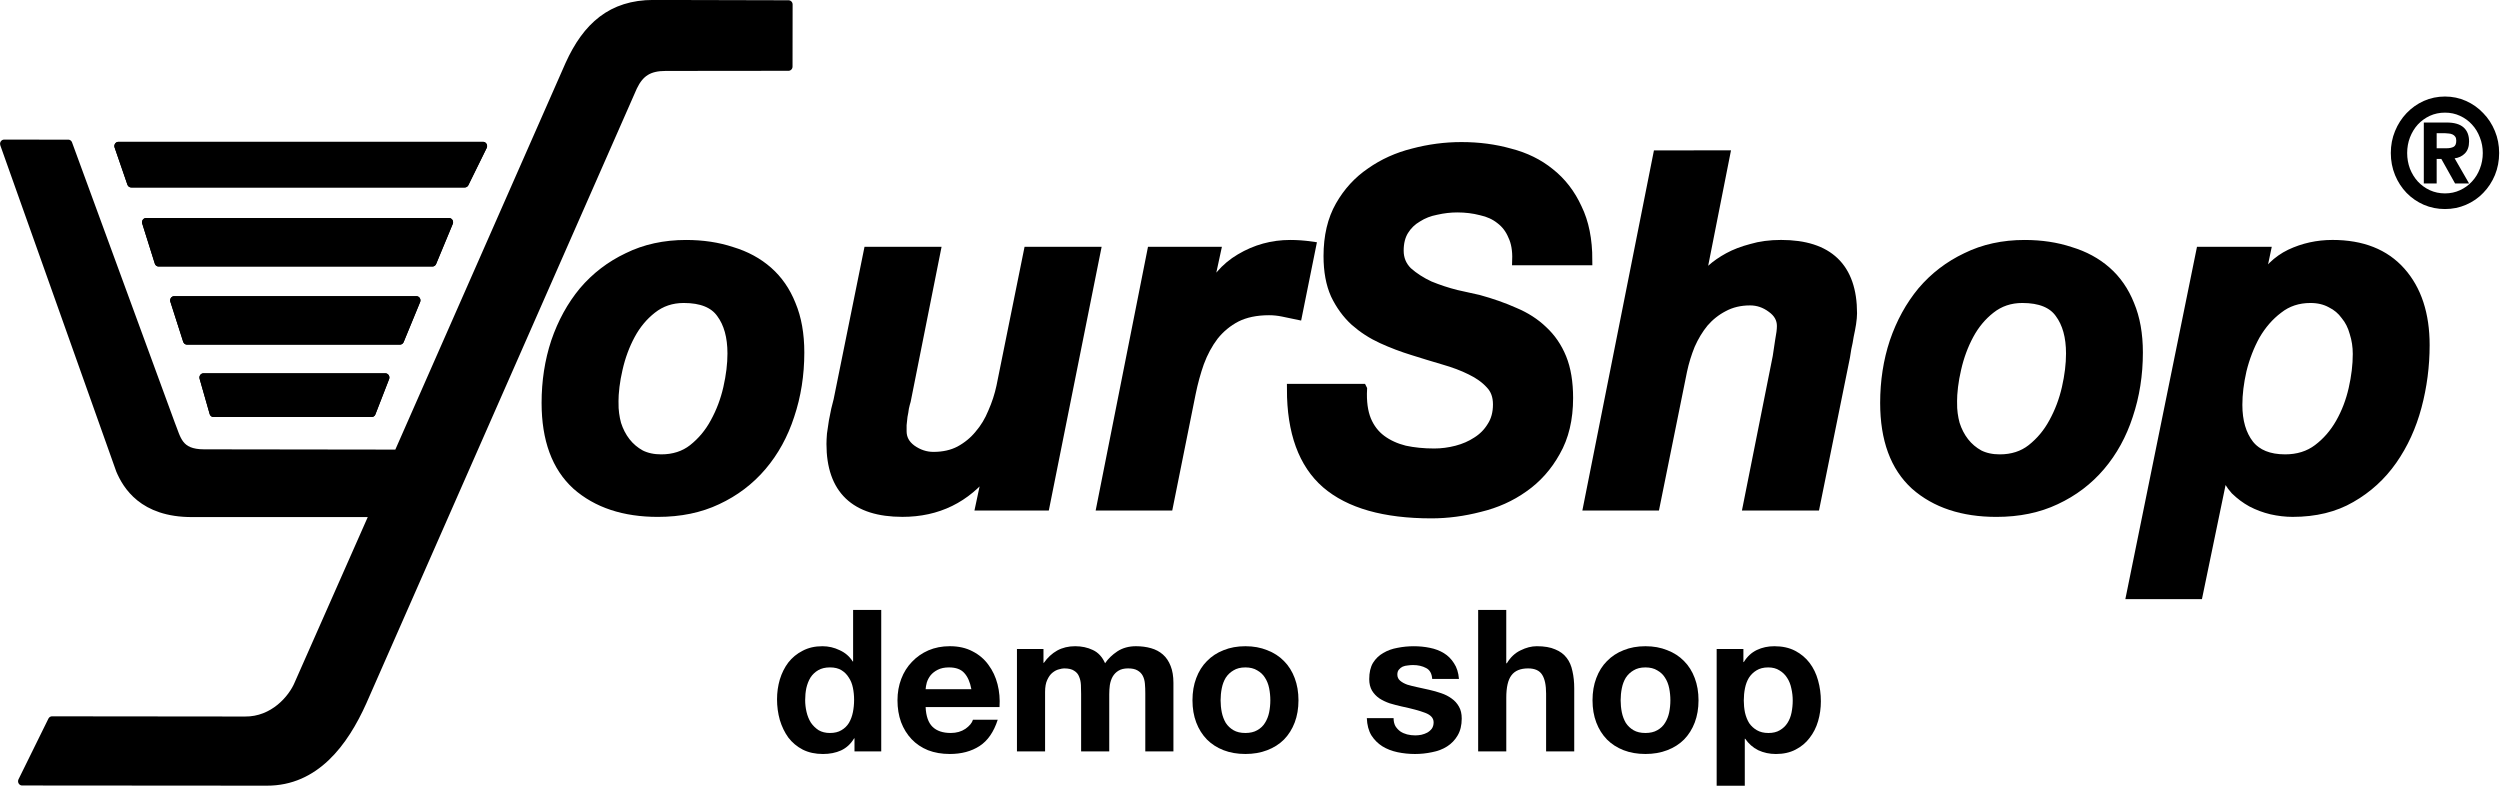
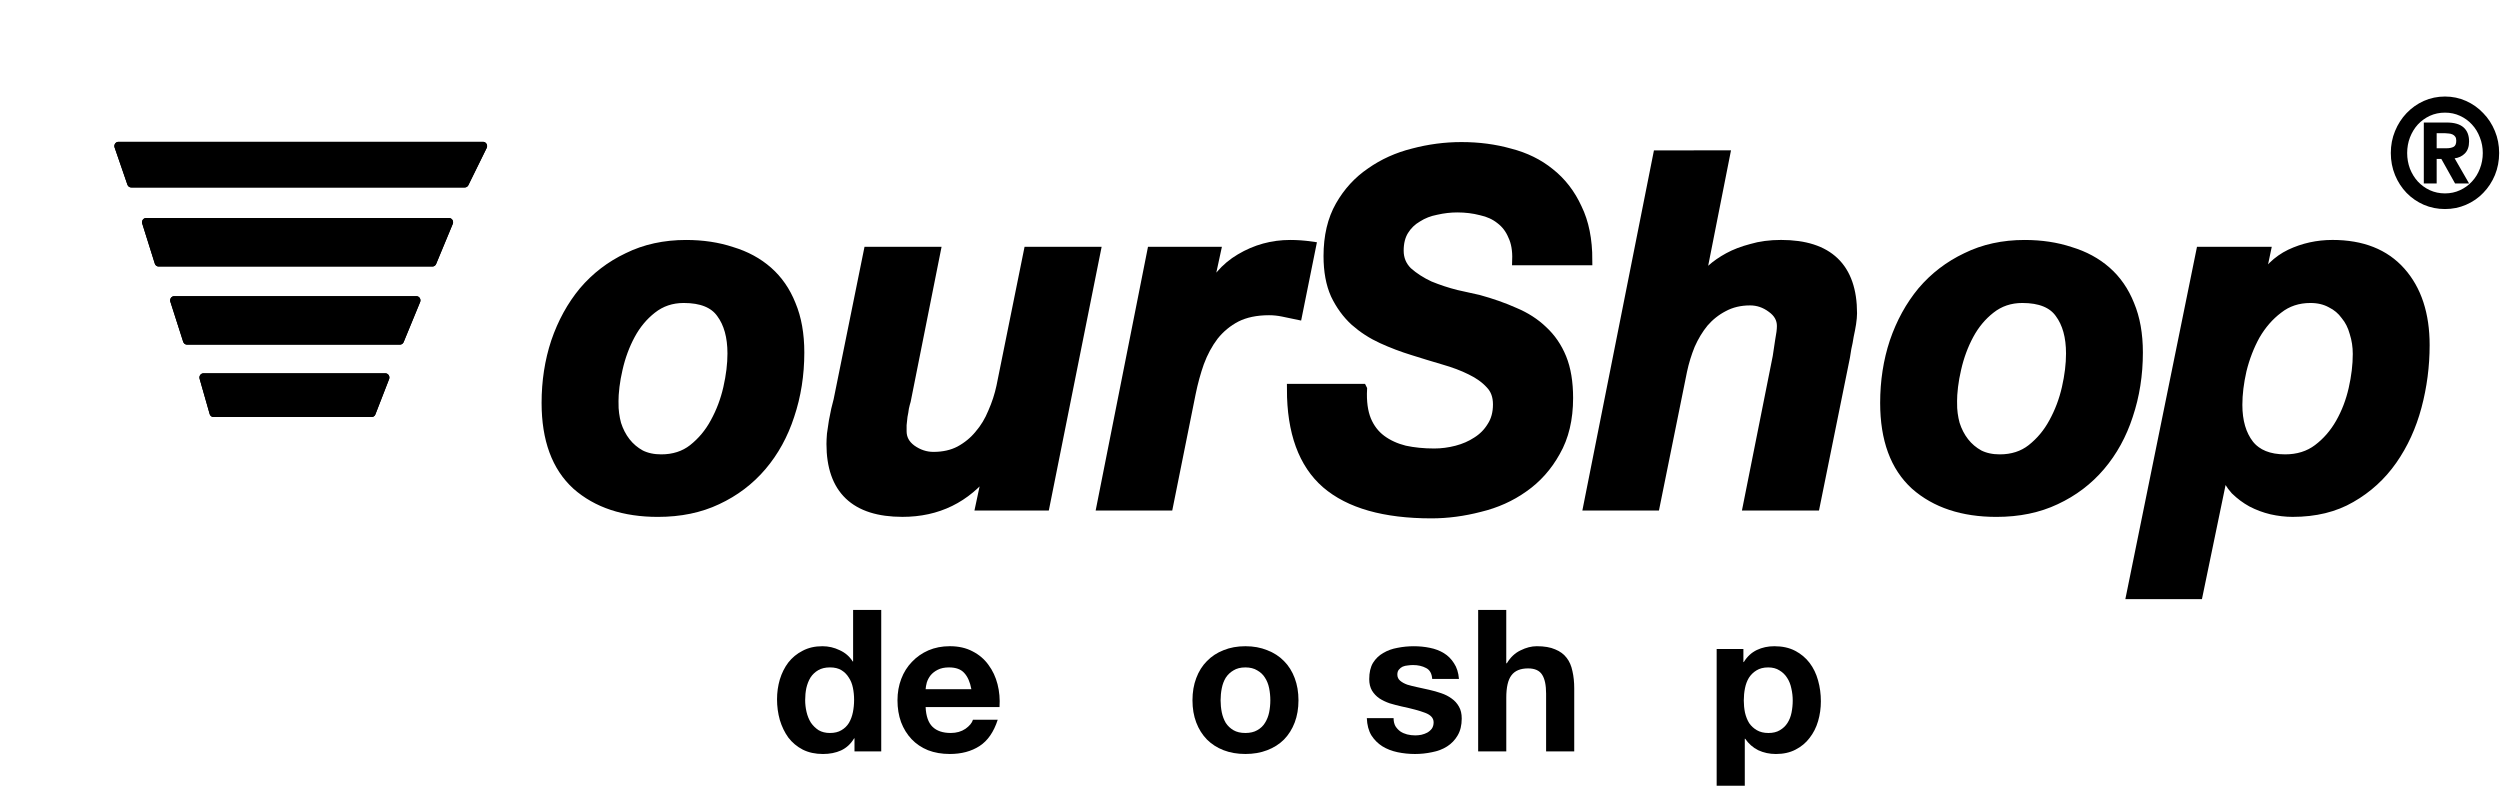
<svg xmlns="http://www.w3.org/2000/svg" width="175" height="55" version="1.1" viewBox="0 0 175 55">
  <title>YourShop.com</title>
  <defs>
    <clipPath id="a">
-       <path d="M 0,63.25 H 191.75 V 0 H 0 Z" />
-     </clipPath>
+       </clipPath>
  </defs>
  <g groupmode="layer" label="ds">
    <g transform="matrix(.762 0 0 .762 -1.205 2.291)" aria-label="demo shop" label="text">
      <path d="m80.042 61.289q0 .582-.109 1.128t-.364.983q-.255.419-.692.673-.419.255-1.056.255-.601 0-1.037-.255-.419-.273-.71-.692-.273-.437-.4-.983t-.127-1.092q0-.582.109-1.11.127-.546.382-.965.273-.419.71-.673t1.074-.255 1.056.255.673.673q.273.4.382.946.109.528.109 1.11zm.036 3.531v1.201h2.457v-12.995h-2.584v4.732h-.036q-.437-.692-1.201-1.037-.746-.364-1.583-.364-1.037 0-1.82.419-.783.4-1.31 1.074-.51.673-.783 1.565-.255.874-.255 1.82 0 .983.255 1.893.273.91.783 1.62.528.692 1.329 1.11.801.4 1.856.4.928 0 1.656-.328.746-.346 1.201-1.11z" />
      <path d="m90.816 60.306h-4.204q.018-.273.109-.619.109-.346.346-.655.255-.309.655-.51.419-.218 1.037-.218.946 0 1.401.51.473.51.655 1.492zm-4.204 1.638h6.789q.073-1.092-.182-2.093t-.837-1.784q-.564-.783-1.456-1.238-.892-.473-2.093-.473-1.074 0-1.966.382-.874.382-1.511 1.056-.637.655-.983 1.565t-.346 1.966q0 1.092.328 2.002.346.91.965 1.565t1.511 1.019q.892.346 2.002.346 1.602 0 2.73-.728t1.674-2.421h-2.275q-.127.437-.692.837-.564.382-1.347.382-1.092 0-1.674-.564t-.637-1.82z" />
-       <path d="m95.002 56.611v9.409h2.584v-5.46q0-.692.2-1.11.2-.437.473-.655.291-.237.582-.309.309-.091.491-.091.619 0 .928.218.328.2.455.546.146.346.164.764.018.4.018.819v5.278h2.584v-5.242q0-.437.055-.855.073-.437.255-.764.2-.346.528-.546.346-.218.892-.218t.855.182q.328.182.491.491t.2.728.036.892v5.333h2.584v-6.297q0-.91-.255-1.547-.255-.655-.71-1.056t-1.092-.582-1.383-.182q-.983 0-1.711.473-.71.473-1.128 1.092-.382-.874-1.128-1.219-.728-.346-1.62-.346-.928 0-1.656.4-.71.4-1.219 1.128h-.036v-1.274z" />
      <path d="m113.71 61.325q0-.564.109-1.11t.364-.965q.273-.419.71-.673.437-.273 1.092-.273t1.092.273q.455.255.71.673.273.419.382.965t.109 1.11-.109 1.11q-.109.528-.382.965-.255.419-.71.673-.437.255-1.092.255t-1.092-.255-.71-.673q-.255-.437-.364-.965-.109-.546-.109-1.11zm-2.584 0q0 1.128.346 2.038t.983 1.565q.637.637 1.529.983t2.002.346 2.002-.346q.91-.346 1.547-.983.637-.655.983-1.565t.346-2.038q0-1.128-.346-2.038-.346-.928-.983-1.565-.637-.655-1.547-1.001-.892-.364-2.002-.364t-2.002.364q-.892.346-1.529 1.001-.637.637-.983 1.565-.346.91-.346 2.038z" />
      <path d="m129.6 62.963h-2.457q.036.946.419 1.583.4.619 1.001 1.001.619.382 1.401.546t1.602.164q.801 0 1.565-.164.783-.146 1.383-.528t.965-1.001q.382-.637.382-1.565 0-.655-.255-1.092-.255-.455-.673-.746-.419-.309-.965-.491-.528-.182-1.092-.309-.546-.127-1.074-.237t-.946-.237q-.4-.146-.655-.364t-.255-.564q0-.291.146-.455.146-.182.346-.273.218-.091.473-.109.255-.036.473-.036.692 0 1.201.273.51.255.564 1.001h2.457q-.073-.874-.455-1.438-.364-.582-.928-.928t-1.292-.491q-.71-.146-1.474-.146t-1.492.146q-.728.127-1.31.473-.582.328-.946.91-.346.582-.346 1.492 0 .619.255 1.056.255.419.673.71.419.273.946.455.546.164 1.11.291 1.383.291 2.148.582.783.291.783.874 0 .346-.164.582-.164.218-.419.364-.237.127-.546.2-.291.055-.564.055-.382 0-.746-.091-.346-.091-.619-.273-.273-.2-.455-.491-.164-.309-.164-.728z" />
      <path d="m137.37 53.026v12.995h2.584v-4.932q0-1.438.473-2.057.473-.637 1.529-.637.928 0 1.292.582.364.564.364 1.729v5.314h2.584v-5.788q0-.874-.164-1.583-.146-.728-.528-1.219-.382-.51-1.056-.783-.655-.291-1.693-.291-.728 0-1.492.382-.764.364-1.256 1.183h-.055v-4.896z" />
-       <path d="m150.46 61.325q0-.564.109-1.11t.364-.965q.273-.419.71-.673.437-.273 1.092-.273t1.092.273q.455.255.71.673.273.419.382.965t.109 1.11-.109 1.11q-.109.528-.382.965-.255.419-.71.673-.437.255-1.092.255t-1.092-.255-.71-.673q-.255-.437-.364-.965-.109-.546-.109-1.11zm-2.584 0q0 1.128.346 2.038t.983 1.565q.637.637 1.529.983t2.002.346 2.002-.346q.91-.346 1.547-.983.637-.655.983-1.565t.346-2.038q0-1.128-.346-2.038-.346-.928-.983-1.565-.637-.655-1.547-1.001-.892-.364-2.002-.364t-2.002.364q-.892.346-1.529 1.001-.637.637-.983 1.565-.346.91-.346 2.038z" />
      <path d="m164.03 64.328q-.619 0-1.056-.255t-.71-.655q-.255-.419-.382-.965-.109-.546-.109-1.11 0-.582.109-1.128t.364-.965q.273-.419.692-.673.437-.273 1.074-.273.619 0 1.037.273.437.255.71.692.273.419.382.965.127.546.127 1.11t-.109 1.11-.382.965q-.255.4-.692.655-.419.255-1.056.255zm-4.75-7.717v12.704h2.584v-4.459h.036q.473.692 1.201 1.056.746.346 1.62.346 1.037 0 1.802-.4.783-.4 1.292-1.074.528-.673.783-1.547t.255-1.82q0-1.001-.255-1.911-.255-.928-.783-1.62t-1.329-1.11-1.911-.419q-.874 0-1.602.346t-1.201 1.11h-.036v-1.201z" />
    </g>
  </g>
  <g transform="matrix(2.238 0 0 -2.238 -8.941 61.584)" stroke="#000" stroke-linecap="round" stroke-linejoin="round" stroke-width=".595">
    <g stroke-linecap="round" stroke-linejoin="round">
      <g transform="matrix(.426 0 0 .444 2.247 1.199)" style="paint-order:normal">
        <g clip-path="url(#a)" stroke="#000" stroke-linecap="round" stroke-linejoin="round" stroke-width=".595" style="paint-order:normal">
          <g transform="translate(52.08,58.982)" stroke="#000" stroke-linecap="round" stroke-linejoin="round" stroke-width=".595" style="paint-order:normal">
            <path d="m0 0c-3.079 0-4.911-1.566-6.185-4.273l-12.575-27.403-14.234.019c-1.888-.002-1.982 1.028-2.43 2.083l-7.542 19.733h-1.602c-.344 0-3.094.003-3.107.003v-.003l8.513-22.977c.474-1.061 1.647-3.021 5.279-3.017.03 0 13.26-.001 13.372-.001l-5.557-12.063c-.445-1.031-1.828-2.604-3.924-2.581l-14.165.014-2.196-4.277s17.88-.013 17.969-.013c3.555-.01 5.676 2.721 7.033 5.623l19.865 43.32c.504 1.008 1.168 1.407 2.388 1.407l9.014.009.006 4.374s-9.834.023-9.922.023" style="paint-order:normal" />
            <path d="m0 0c-3.079 0-4.911-1.566-6.185-4.273l-12.575-27.403-14.234.019c-1.888-.002-1.982 1.028-2.43 2.083l-7.542 19.733h-1.602c-.344 0-3.094.003-3.107.003v-.003l8.513-22.977c.474-1.061 1.647-3.021 5.279-3.017.03 0 13.26-.001 13.372-.001l-5.557-12.063c-.445-1.031-1.828-2.604-3.924-2.581l-14.165.014-2.196-4.277s17.88-.013 17.969-.013c3.555-.01 5.676 2.721 7.033 5.623l19.865 43.32c.504 1.008 1.168 1.407 2.388 1.407l9.014.009.006 4.374s-9.834.023-9.922.023z" display="none" style="paint-order:normal" />
          </g>
        </g>
      </g>
      <g transform="matrix(.426 0 0 .444 18.532 21.787)" stroke-linecap="round" stroke-linejoin="round">
        <path d="m0 0h-24.49l-.939 2.617h26.771z" />
        <path d="m0 0h-24.49l-.939 2.617h26.771z" />
      </g>
      <g transform="matrix(.426 0 0 .444 17.52 19.314)">
        <path d="m0 0h-20.1l-.923 2.82h22.243z" />
        <path d="m0 0h-20.1l-.923 2.82h22.243z" />
      </g>
      <g transform="matrix(.426 0 0 .444 16.504 16.871)" stroke-linecap="round" stroke-linejoin="round">
        <path d="m0 0h-15.633l-.94 2.817h17.781z" />
        <path d="m0 0h-15.633l-.94 2.817h17.781z" />
      </g>
      <g transform="matrix(.426 0 0 .444 15.619 14.606)">
        <path d="m0 0h-11.607l-.739 2.484h13.352z" stroke="#000" stroke-linecap="round" stroke-linejoin="round" stroke-width=".595" />
      </g>
    </g>
    <g transform="matrix(.426 0 0 .444 15.619 14.606)">
      <path d="m0 0h-11.607l-.739 2.484h13.352z" stroke="#000" stroke-linecap="round" stroke-linejoin="round" stroke-width=".595" />
    </g>
  </g>
  <g transform="matrix(1.678 0 0 1.678 -9.968 -79.95)" label="g30">
    <g transform="scale(.979 1.021)" stroke="#000" stroke-width=".435" aria-label="ourShop">
      <path d="m32.203 63.128q0-.66.18-1.4.18-.76.54-1.4.36-.64.92-1.06.58-.44 1.36-.44 1.14 0 1.6.62.48.62.48 1.66 0 .66-.18 1.42-.18.76-.56 1.42-.36.64-.94 1.08-.56.42-1.36.42-.5 0-.88-.18-.38-.2-.64-.52-.26-.32-.4-.74-.12-.42-.12-.88zm-2.84 0q0 2.22 1.28 3.34 1.3 1.1 3.46 1.1 1.42 0 2.52-.5 1.12-.5 1.9-1.38.78-.88 1.18-2.06.42-1.2.42-2.56 0-1.12-.36-1.94-.34-.82-.98-1.36-.64-.54-1.54-.8-.88-.28-1.94-.28-1.38 0-2.48.52-1.1.5-1.88 1.38-.76.88-1.18 2.06-.4 1.16-.4 2.48z" />
      <path d="m50.582 67.307 2.16-10.34h-2.84l-1.16 5.5q-.12.54-.36 1.06-.22.52-.58.92-.34.4-.84.66-.48.24-1.12.24-.5 0-.94-.3-.42-.3-.42-.76 0-.1 0-.26.02-.18.04-.36.04-.18.06-.34.04-.18.08-.3l1.26-6.06h-2.84l-1.28 6.06q-.04.14-.1.38-.04.22-.1.48-.04.26-.08.52-.02.24-.02.4 0 2.76 3.02 2.76 2.24 0 3.62-1.7h.04l-.32 1.44z" />
      <path d="m55.162 56.968-2.14 10.34h2.82l.96-4.58q.14-.66.36-1.26.24-.62.62-1.1.4-.48.96-.76.58-.28 1.4-.28.3 0 .6.06t.6.12l.58-2.76q-.44-.06-.88-.06-1.14 0-2.12.56-.96.54-1.44 1.62l-.04-.04.42-1.86z" />
      <path d="m64.102 62.568h-2.98q0 2.62 1.46 3.84 1.48 1.22 4.48 1.22 1.02 0 2.06-.26 1.04-.24 1.86-.8.84-.56 1.36-1.46.54-.9.54-2.18 0-.96-.28-1.62t-.8-1.12q-.5-.46-1.2-.74-.7-.3-1.54-.52-.36-.08-.94-.2-.58-.14-1.14-.36-.54-.24-.94-.58-.38-.36-.38-.88 0-.5.22-.84t.58-.54q.36-.22.8-.3.46-.1.9-.1.54 0 1.02.12.48.1.82.36.36.26.54.68.2.4.18 1h2.98q0-1.24-.44-2.1-.42-.88-1.16-1.44-.72-.56-1.7-.8-.96-.26-2.06-.26-1.04 0-2.06.26-1.0.24-1.8.78-.8.52-1.3 1.36-.5.84-.5 2.04 0 .92.3 1.56.32.64.82 1.08.52.44 1.16.72.64.28 1.32.48.66.2 1.3.38.66.18 1.16.42.52.24.84.58.32.32.32.84 0 .54-.26.92-.24.38-.64.62-.38.24-.86.36t-.96.12q-.68 0-1.26-.12-.58-.14-1-.44t-.64-.8q-.22-.52-.18-1.28z" />
      <path d="m76.721 53.028-2.96 14.279h2.82l1.16-5.5q.12-.54.34-1.06.24-.52.58-.92.36-.4.84-.64.5-.26 1.14-.26.5 0 .92.3.44.3.44.76 0 .22-.08.62-.06.4-.1.64l-1.26 6.06h2.84l1.28-6.06q.02-.14.06-.36.06-.24.1-.5.06-.26.1-.5.04-.26.04-.42 0-2.78-3.02-2.78-.7 0-1.26.16-.56.14-.98.36t-.72.48-.46.48h-.04l1.06-5.14z" />
      <path d="m89.241 63.128q0-.66.18-1.4.18-.76.54-1.4.36-.64.92-1.06.58-.44 1.36-.44 1.14 0 1.6.62.48.62.48 1.66 0 .66-.18 1.42-.18.76-.56 1.42-.36.64-.94 1.08-.56.42-1.36.42-.5 0-.88-.18-.38-.2-.64-.52t-.4-.74q-.12-.42-.12-.88zm-2.84 0q0 2.22 1.28 3.34 1.3 1.1 3.46 1.1 1.42 0 2.52-.5 1.12-.5 1.9-1.38t1.18-2.06q.42-1.2.42-2.56 0-1.12-.36-1.94-.34-.82-.98-1.36-.64-.54-1.54-.8-.88-.28-1.94-.28-1.38 0-2.48.52-1.1.5-1.88 1.38-.76.88-1.18 2.06-.4 1.16-.4 2.48z" />
      <path d="m99.86 56.968-2.96 13.959h2.82l1.08-5h.06q.16.42.46.74.32.3.7.5.4.2.84.3.46.1.9.1 1.44 0 2.48-.58 1.06-.58 1.76-1.54.7-.96 1.04-2.18.34-1.22.34-2.5 0-1.88-1.02-2.98t-2.9-1.1q-.96 0-1.8.38-.82.38-1.3 1.22l-.04-.04.28-1.28zm4.66 1.86q.5 0 .88.2.38.18.62.5.26.3.38.72.14.42.14.88 0 .68-.18 1.44-.18.76-.56 1.4-.38.64-.96 1.06-.58.42-1.4.42-1.04 0-1.54-.6-.5-.62-.5-1.64 0-.66.18-1.42.2-.78.58-1.44.4-.66.98-1.08.58-.44 1.38-.44z" />
    </g>
    <g transform="scale(.979 1.021)" stroke-width=".58" aria-label="®">
      <path d="m108.64 52.918q0-.336.118-.635.124-.305.336-.529.218-.224.51-.355.299-.131.647-.131.348 0 .641.131.299.131.51.355.218.224.336.529.124.299.124.635t-.124.641q-.118.299-.336.523-.212.224-.51.355-.292.131-.641.131-.348 0-.647-.131-.292-.131-.51-.355-.212-.224-.336-.523-.118-.305-.118-.641zm-.697 0q0 .479.18.902.18.417.492.728.317.311.734.485.423.174.902.174t.896-.174q.423-.174.734-.485.317-.311.498-.728.18-.423.18-.902t-.18-.896q-.18-.423-.498-.734-.311-.317-.734-.498-.417-.18-.896-.18t-.902.18q-.417.18-.734.498-.311.311-.492.734-.18.417-.18.896zm1.954-.193v-.616h.361q.075 0 .156.012.087.006.156.037.075.031.118.093.044.056.044.162 0 .199-.118.255t-.299.056zm-.548-1.052v2.489h.548v-1.002h.199l.585 1.002h.597l-.616-1.027q.261-.031.436-.199.18-.174.18-.492 0-.373-.236-.573t-.722-.199z" />
    </g>
  </g>
</svg>